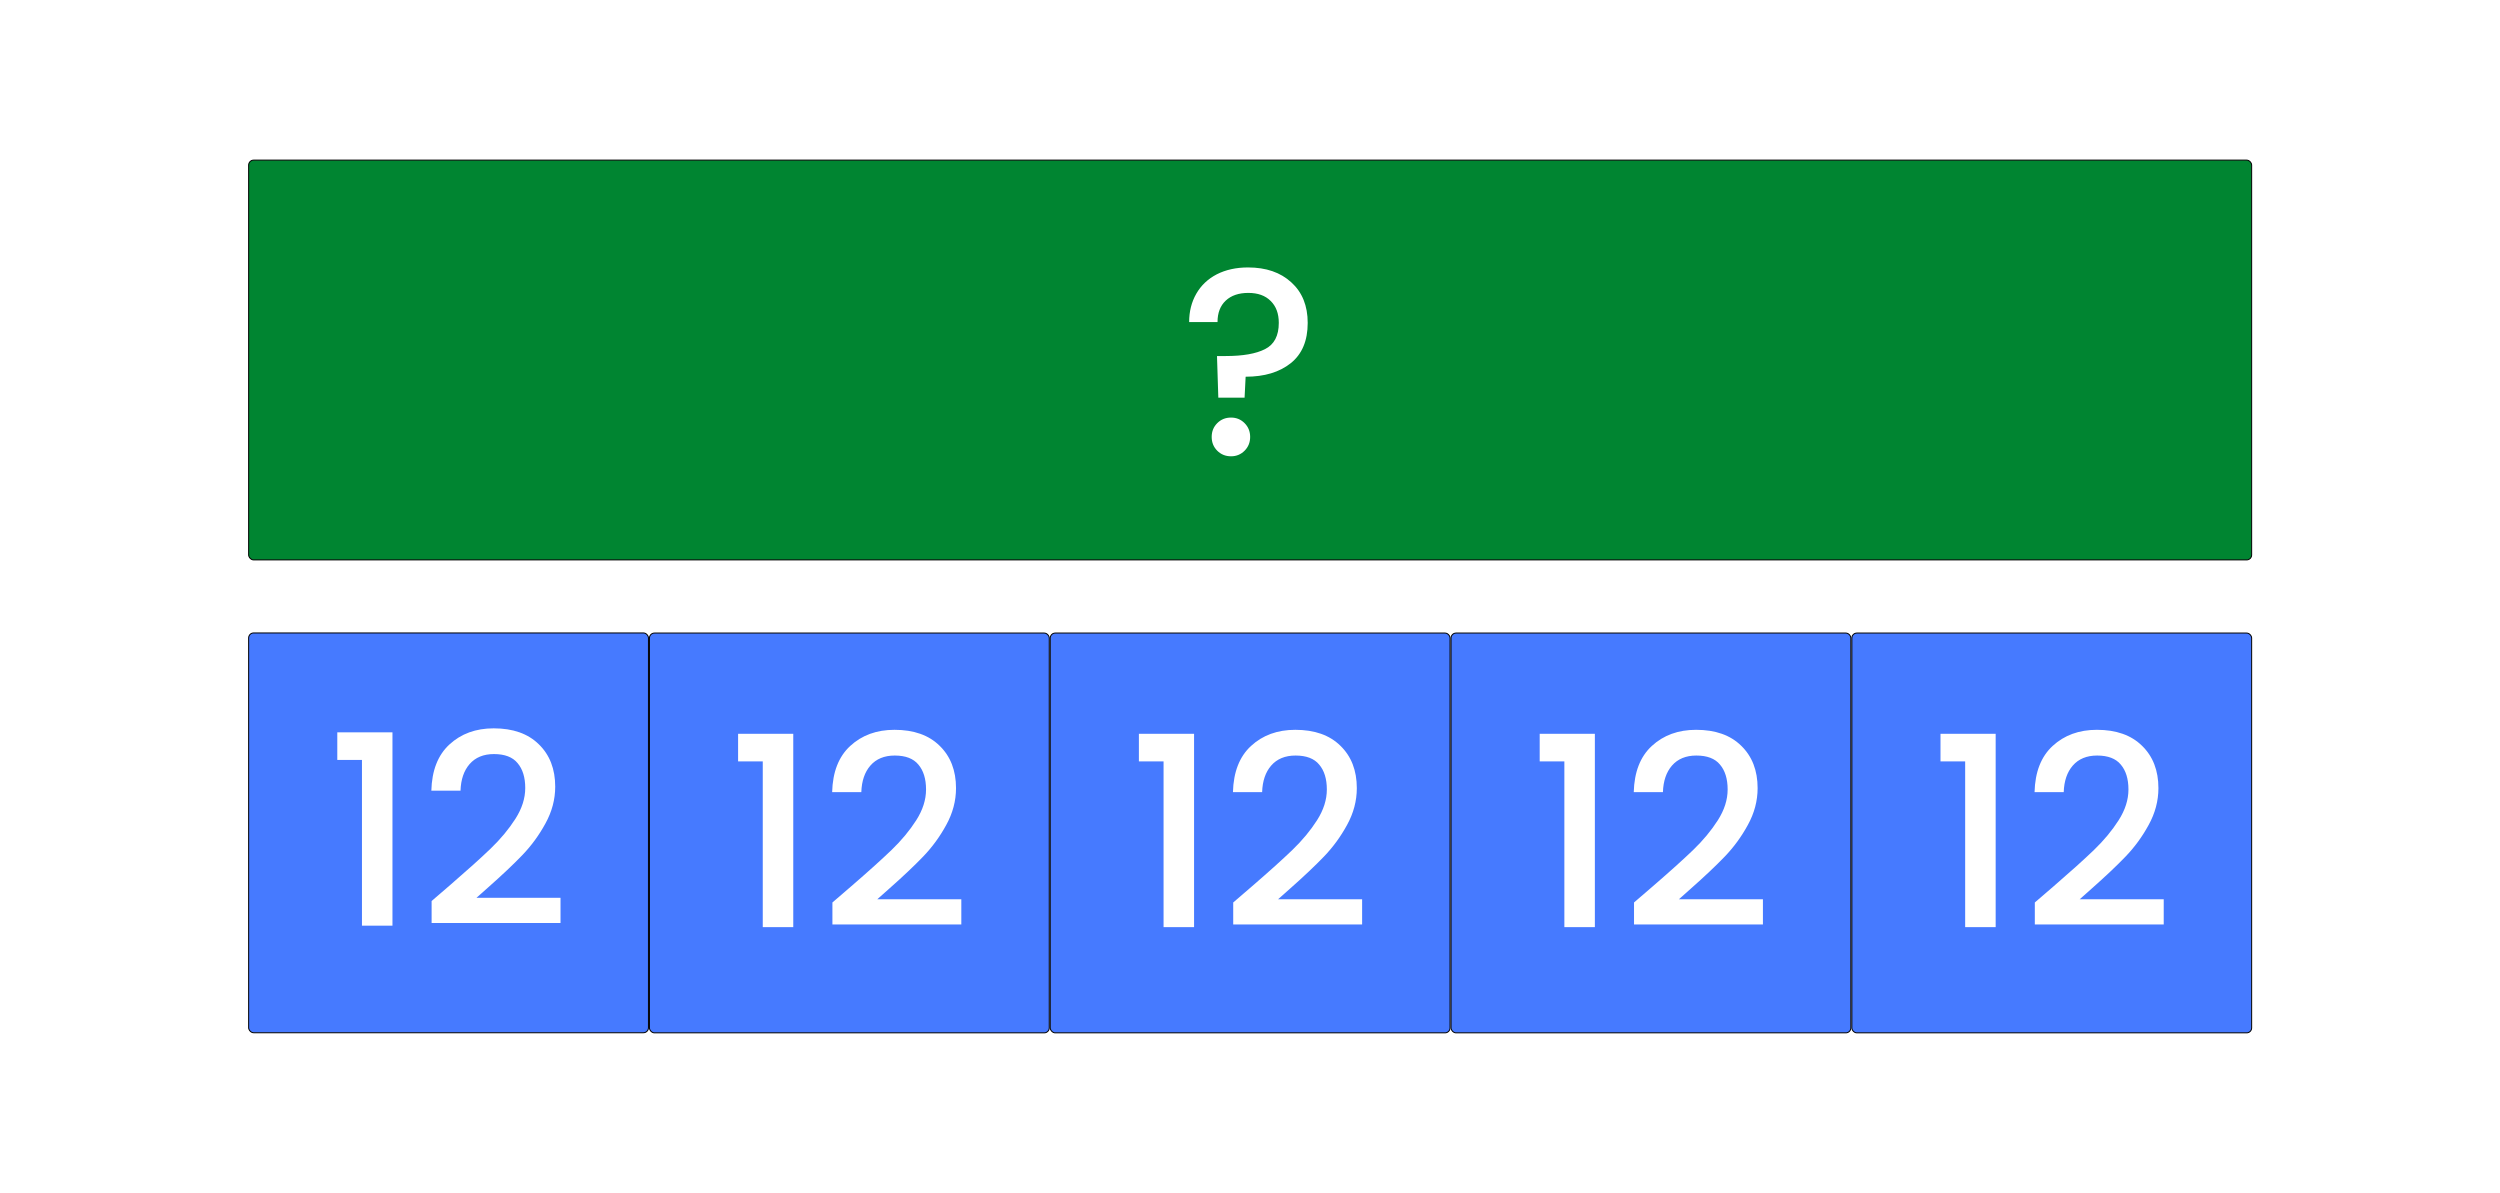
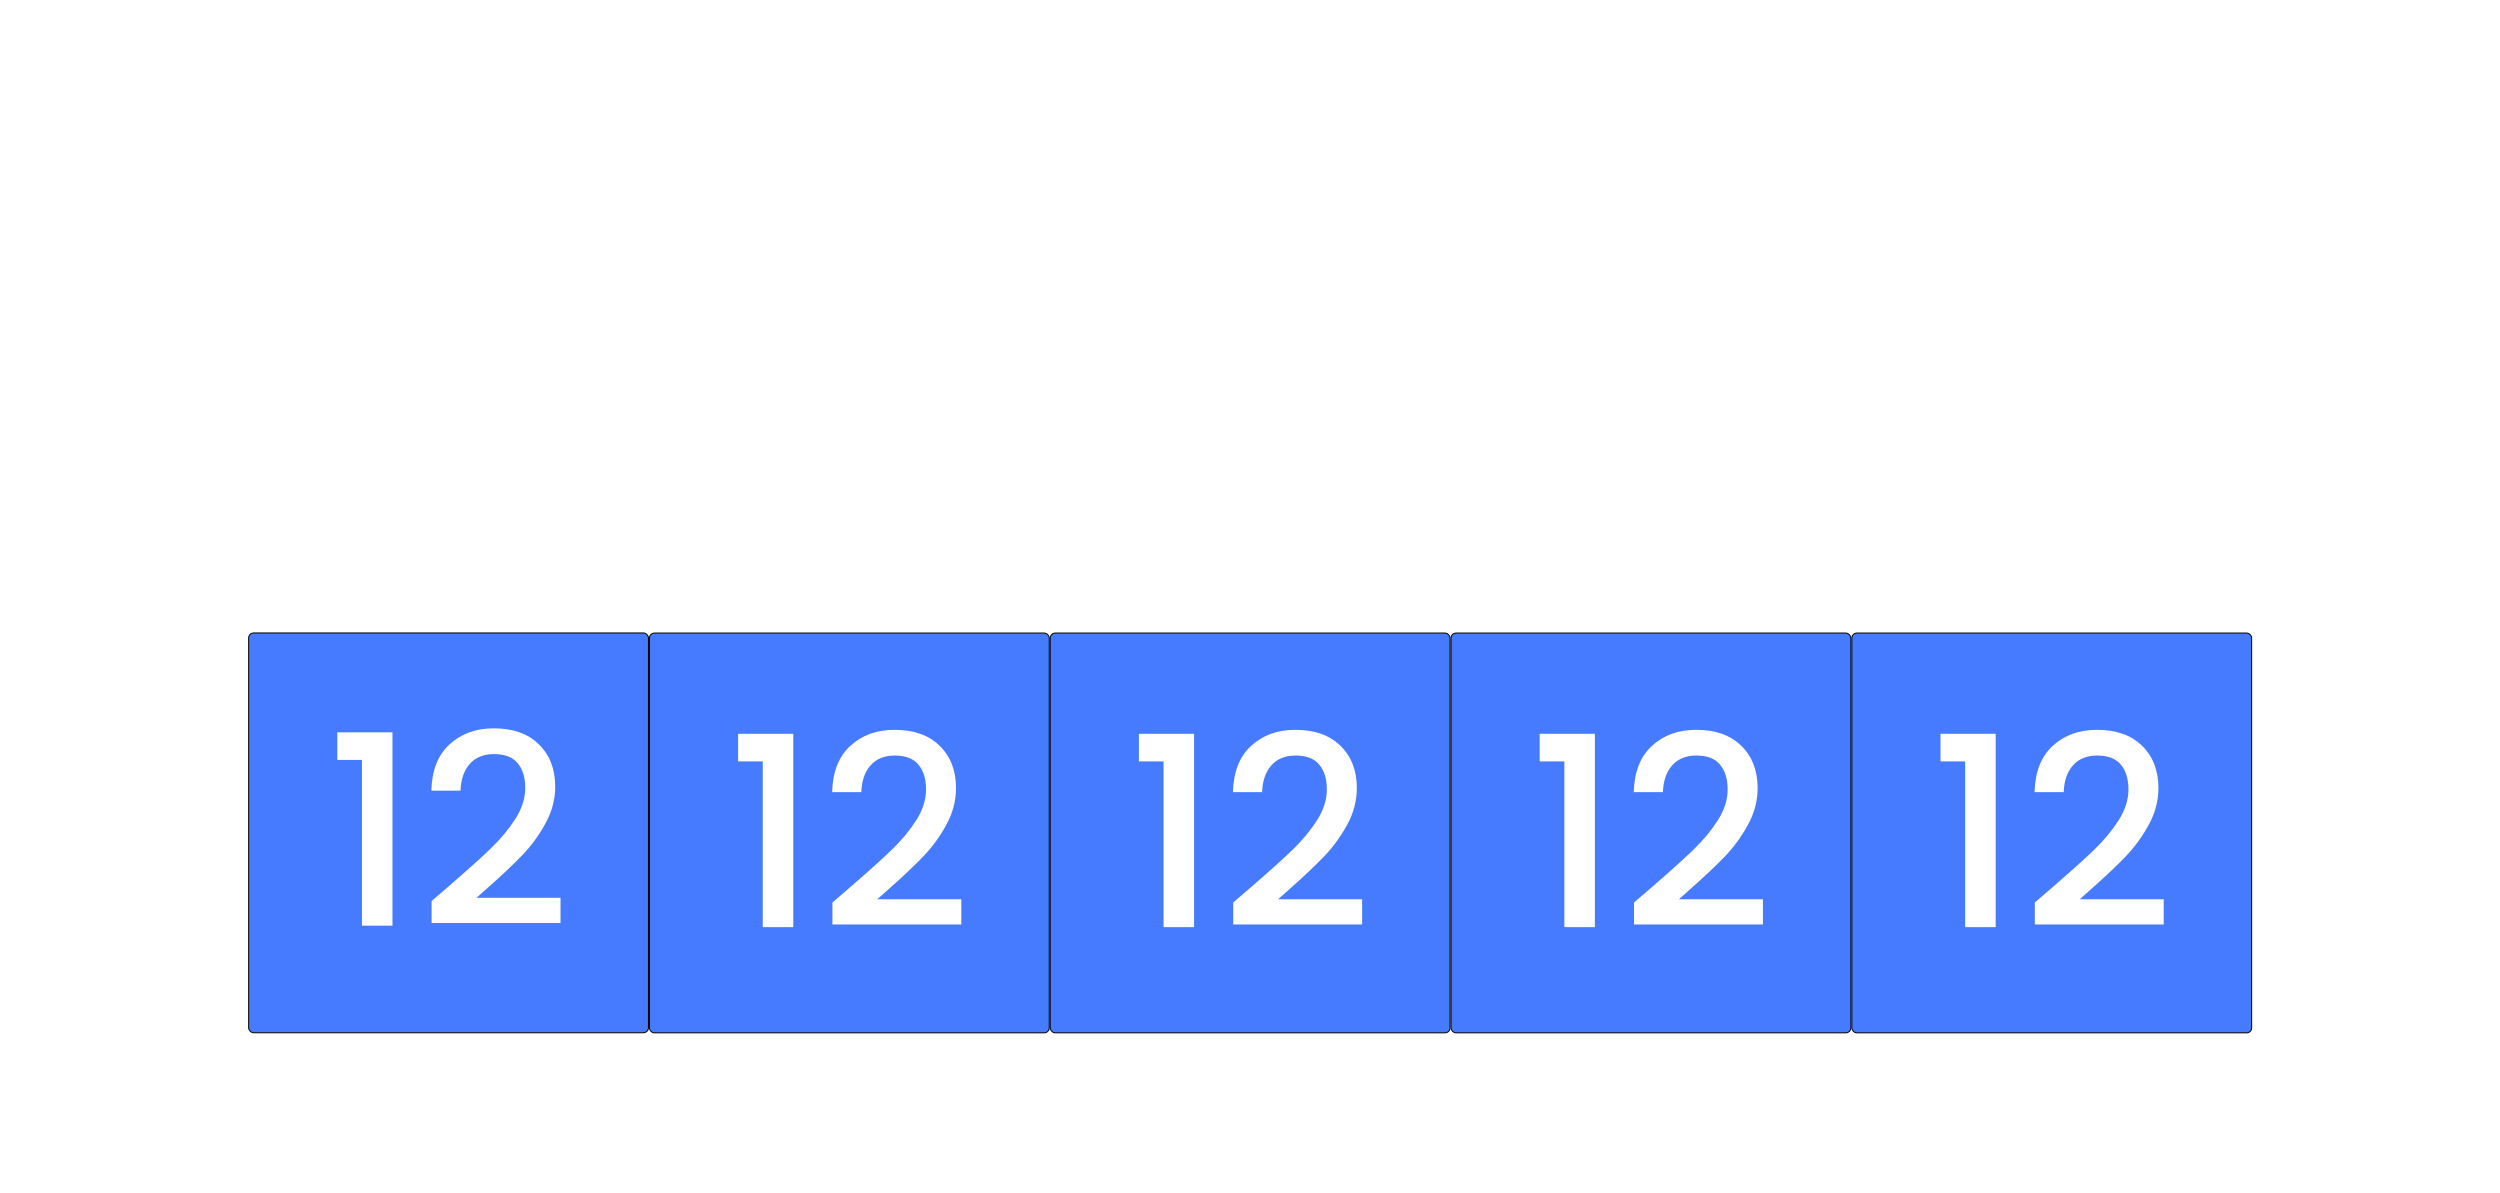
<svg xmlns="http://www.w3.org/2000/svg" width="8483" height="4047" viewBox="0 0 8483 4047" fill="none">
  <rect width="8483" height="4047" fill="white" />
  <rect x="843.7" y="2147.7" width="1356.6" height="1356.6" rx="17" fill="#467AFF" stroke="black" stroke-width="3.4" />
-   <rect x="843.7" y="543.3" width="6796.6" height="1356.6" rx="17" fill="#008531" stroke="black" stroke-width="3.4" />
  <path d="M1144.5 2578.5V2484.9H1331.7V3141H1228.2V2578.5H1144.5ZM1529.35 3001.5C1586.95 2951.7 1632.25 2910.9 1665.25 2879.1C1698.85 2846.7 1726.75 2813.1 1748.95 2778.3C1771.15 2743.5 1782.25 2708.7 1782.25 2673.9C1782.25 2637.9 1773.55 2609.7 1756.15 2589.3C1739.35 2568.9 1712.65 2558.7 1676.05 2558.7C1640.65 2558.7 1613.05 2570.1 1593.25 2592.9C1574.05 2615.1 1563.85 2645.1 1562.65 2682.9H1463.65C1465.45 2614.5 1485.85 2562.3 1524.85 2526.3C1564.45 2489.7 1614.55 2471.4 1675.15 2471.4C1740.55 2471.4 1791.55 2489.4 1828.15 2525.4C1865.35 2561.4 1883.95 2609.4 1883.95 2669.4C1883.95 2712.6 1872.85 2754.3 1850.65 2794.5C1829.05 2834.1 1802.95 2869.8 1772.35 2901.6C1742.35 2932.8 1703.95 2969.1 1657.15 3010.5L1616.65 3046.5H1901.95V3132H1464.55V3057.3L1529.35 3001.5Z" fill="white" />
  <rect x="2203.7" y="2148.1" width="1356.6" height="1356.6" rx="17" fill="#467AFF" stroke="black" stroke-width="3.4" />
  <path d="M2504.5 2583.5V2489.9H2691.7V3146H2588.2V2583.5H2504.5ZM2889.35 3006.5C2946.95 2956.7 2992.25 2915.9 3025.25 2884.1C3058.85 2851.7 3086.75 2818.1 3108.95 2783.3C3131.15 2748.5 3142.25 2713.7 3142.25 2678.9C3142.25 2642.9 3133.55 2614.7 3116.15 2594.3C3099.35 2573.9 3072.65 2563.7 3036.05 2563.7C3000.65 2563.7 2973.05 2575.1 2953.25 2597.9C2934.05 2620.1 2923.85 2650.1 2922.65 2687.9H2823.65C2825.45 2619.5 2845.85 2567.3 2884.85 2531.3C2924.45 2494.7 2974.55 2476.4 3035.15 2476.4C3100.55 2476.4 3151.55 2494.4 3188.15 2530.4C3225.35 2566.4 3243.95 2614.4 3243.95 2674.4C3243.95 2717.6 3232.85 2759.3 3210.65 2799.5C3189.05 2839.1 3162.95 2874.8 3132.35 2906.6C3102.35 2937.8 3063.95 2974.1 3017.15 3015.5L2976.65 3051.5H3261.95V3137H2824.55V3062.3L2889.35 3006.5Z" fill="white" />
  <rect x="3563.7" y="2148.1" width="1356.6" height="1356.6" rx="17" fill="#467AFF" stroke="black" stroke-width="3.4" />
  <path d="M3864.5 2583.5V2489.9H4051.7V3146H3948.2V2583.5H3864.5ZM4249.35 3006.5C4306.95 2956.7 4352.25 2915.9 4385.25 2884.1C4418.85 2851.7 4446.75 2818.1 4468.95 2783.3C4491.15 2748.5 4502.25 2713.7 4502.25 2678.9C4502.25 2642.9 4493.55 2614.7 4476.15 2594.3C4459.35 2573.9 4432.65 2563.7 4396.05 2563.7C4360.65 2563.7 4333.05 2575.1 4313.25 2597.9C4294.05 2620.1 4283.85 2650.1 4282.65 2687.9H4183.65C4185.45 2619.5 4205.85 2567.3 4244.85 2531.3C4284.45 2494.7 4334.55 2476.4 4395.15 2476.4C4460.55 2476.4 4511.55 2494.4 4548.15 2530.4C4585.35 2566.4 4603.95 2614.4 4603.95 2674.4C4603.95 2717.6 4592.85 2759.3 4570.65 2799.5C4549.05 2839.1 4522.95 2874.8 4492.35 2906.6C4462.35 2937.8 4423.95 2974.1 4377.15 3015.5L4336.65 3051.5H4621.95V3137H4184.55V3062.3L4249.35 3006.5Z" fill="white" />
  <rect x="4923.7" y="2148.1" width="1356.6" height="1356.6" rx="17" fill="#467AFF" stroke="black" stroke-width="3.4" />
  <path d="M5224.5 2583.5V2489.9H5411.7V3146H5308.2V2583.5H5224.5ZM5609.35 3006.5C5666.95 2956.7 5712.25 2915.9 5745.25 2884.1C5778.85 2851.7 5806.75 2818.1 5828.95 2783.3C5851.15 2748.5 5862.25 2713.7 5862.25 2678.9C5862.25 2642.9 5853.55 2614.7 5836.15 2594.3C5819.35 2573.9 5792.65 2563.7 5756.05 2563.7C5720.65 2563.7 5693.05 2575.1 5673.25 2597.9C5654.05 2620.1 5643.85 2650.1 5642.65 2687.9H5543.65C5545.45 2619.5 5565.85 2567.3 5604.85 2531.3C5644.45 2494.7 5694.55 2476.4 5755.15 2476.4C5820.55 2476.4 5871.55 2494.4 5908.15 2530.4C5945.35 2566.4 5963.95 2614.4 5963.95 2674.4C5963.95 2717.6 5952.85 2759.3 5930.65 2799.5C5909.05 2839.1 5882.95 2874.8 5852.35 2906.6C5822.35 2937.8 5783.95 2974.1 5737.15 3015.5L5696.65 3051.5H5981.95V3137H5544.55V3062.3L5609.35 3006.5Z" fill="white" />
  <rect x="6283.7" y="2148.1" width="1356.6" height="1356.6" rx="17" fill="#467AFF" stroke="black" stroke-width="3.4" />
  <path d="M6584.5 2583.5V2489.9H6771.7V3146H6668.2V2583.5H6584.5ZM6969.35 3006.5C7026.95 2956.7 7072.25 2915.9 7105.25 2884.1C7138.85 2851.7 7166.75 2818.1 7188.95 2783.3C7211.15 2748.5 7222.25 2713.7 7222.25 2678.9C7222.25 2642.9 7213.55 2614.7 7196.15 2594.3C7179.35 2573.9 7152.65 2563.7 7116.05 2563.7C7080.65 2563.7 7053.05 2575.1 7033.25 2597.9C7014.05 2620.1 7003.85 2650.1 7002.65 2687.9H6903.65C6905.45 2619.5 6925.85 2567.3 6964.85 2531.3C7004.45 2494.7 7054.55 2476.4 7115.15 2476.4C7180.55 2476.4 7231.55 2494.4 7268.15 2530.4C7305.35 2566.4 7323.95 2614.4 7323.95 2674.4C7323.95 2717.6 7312.85 2759.3 7290.65 2799.5C7269.05 2839.1 7242.95 2874.8 7212.35 2906.6C7182.35 2937.8 7143.95 2974.1 7097.15 3015.5L7056.65 3051.5H7341.95V3137H6904.55V3062.3L6969.35 3006.5Z" fill="white" />
-   <path d="M4234.8 907.5C4296 907.5 4344.9 924.3 4381.5 957.9C4418.7 991.5 4437.3 1037.4 4437.3 1095.6C4437.3 1156.2 4418.1 1201.8 4379.7 1232.4C4341.3 1263 4290.3 1278.3 4226.7 1278.3L4223.1 1349.4H4134L4129.5 1208.1H4159.2C4217.4 1208.1 4261.8 1200.3 4292.4 1184.7C4323.6 1169.1 4339.2 1139.4 4339.2 1095.6C4339.2 1063.8 4329.9 1038.9 4311.3 1020.9C4293.3 1002.9 4268.1 993.9 4235.7 993.9C4203.3 993.9 4177.8 1002.6 4159.2 1020C4140.6 1037.4 4131.3 1061.7 4131.3 1092.9H4035C4035 1056.9 4043.1 1024.8 4059.3 996.6C4075.5 968.4 4098.6 946.5 4128.6 930.9C4159.2 915.3 4194.6 907.5 4234.8 907.5ZM4177.2 1548.3C4158.6 1548.3 4143 1542 4130.4 1529.4C4117.8 1516.8 4111.5 1501.2 4111.5 1482.6C4111.5 1464 4117.8 1448.4 4130.4 1435.8C4143 1423.2 4158.6 1416.9 4177.2 1416.9C4195.2 1416.9 4210.5 1423.2 4223.1 1435.8C4235.7 1448.4 4242 1464 4242 1482.6C4242 1501.2 4235.7 1516.8 4223.1 1529.4C4210.5 1542 4195.2 1548.3 4177.2 1548.3Z" fill="white" />
</svg>